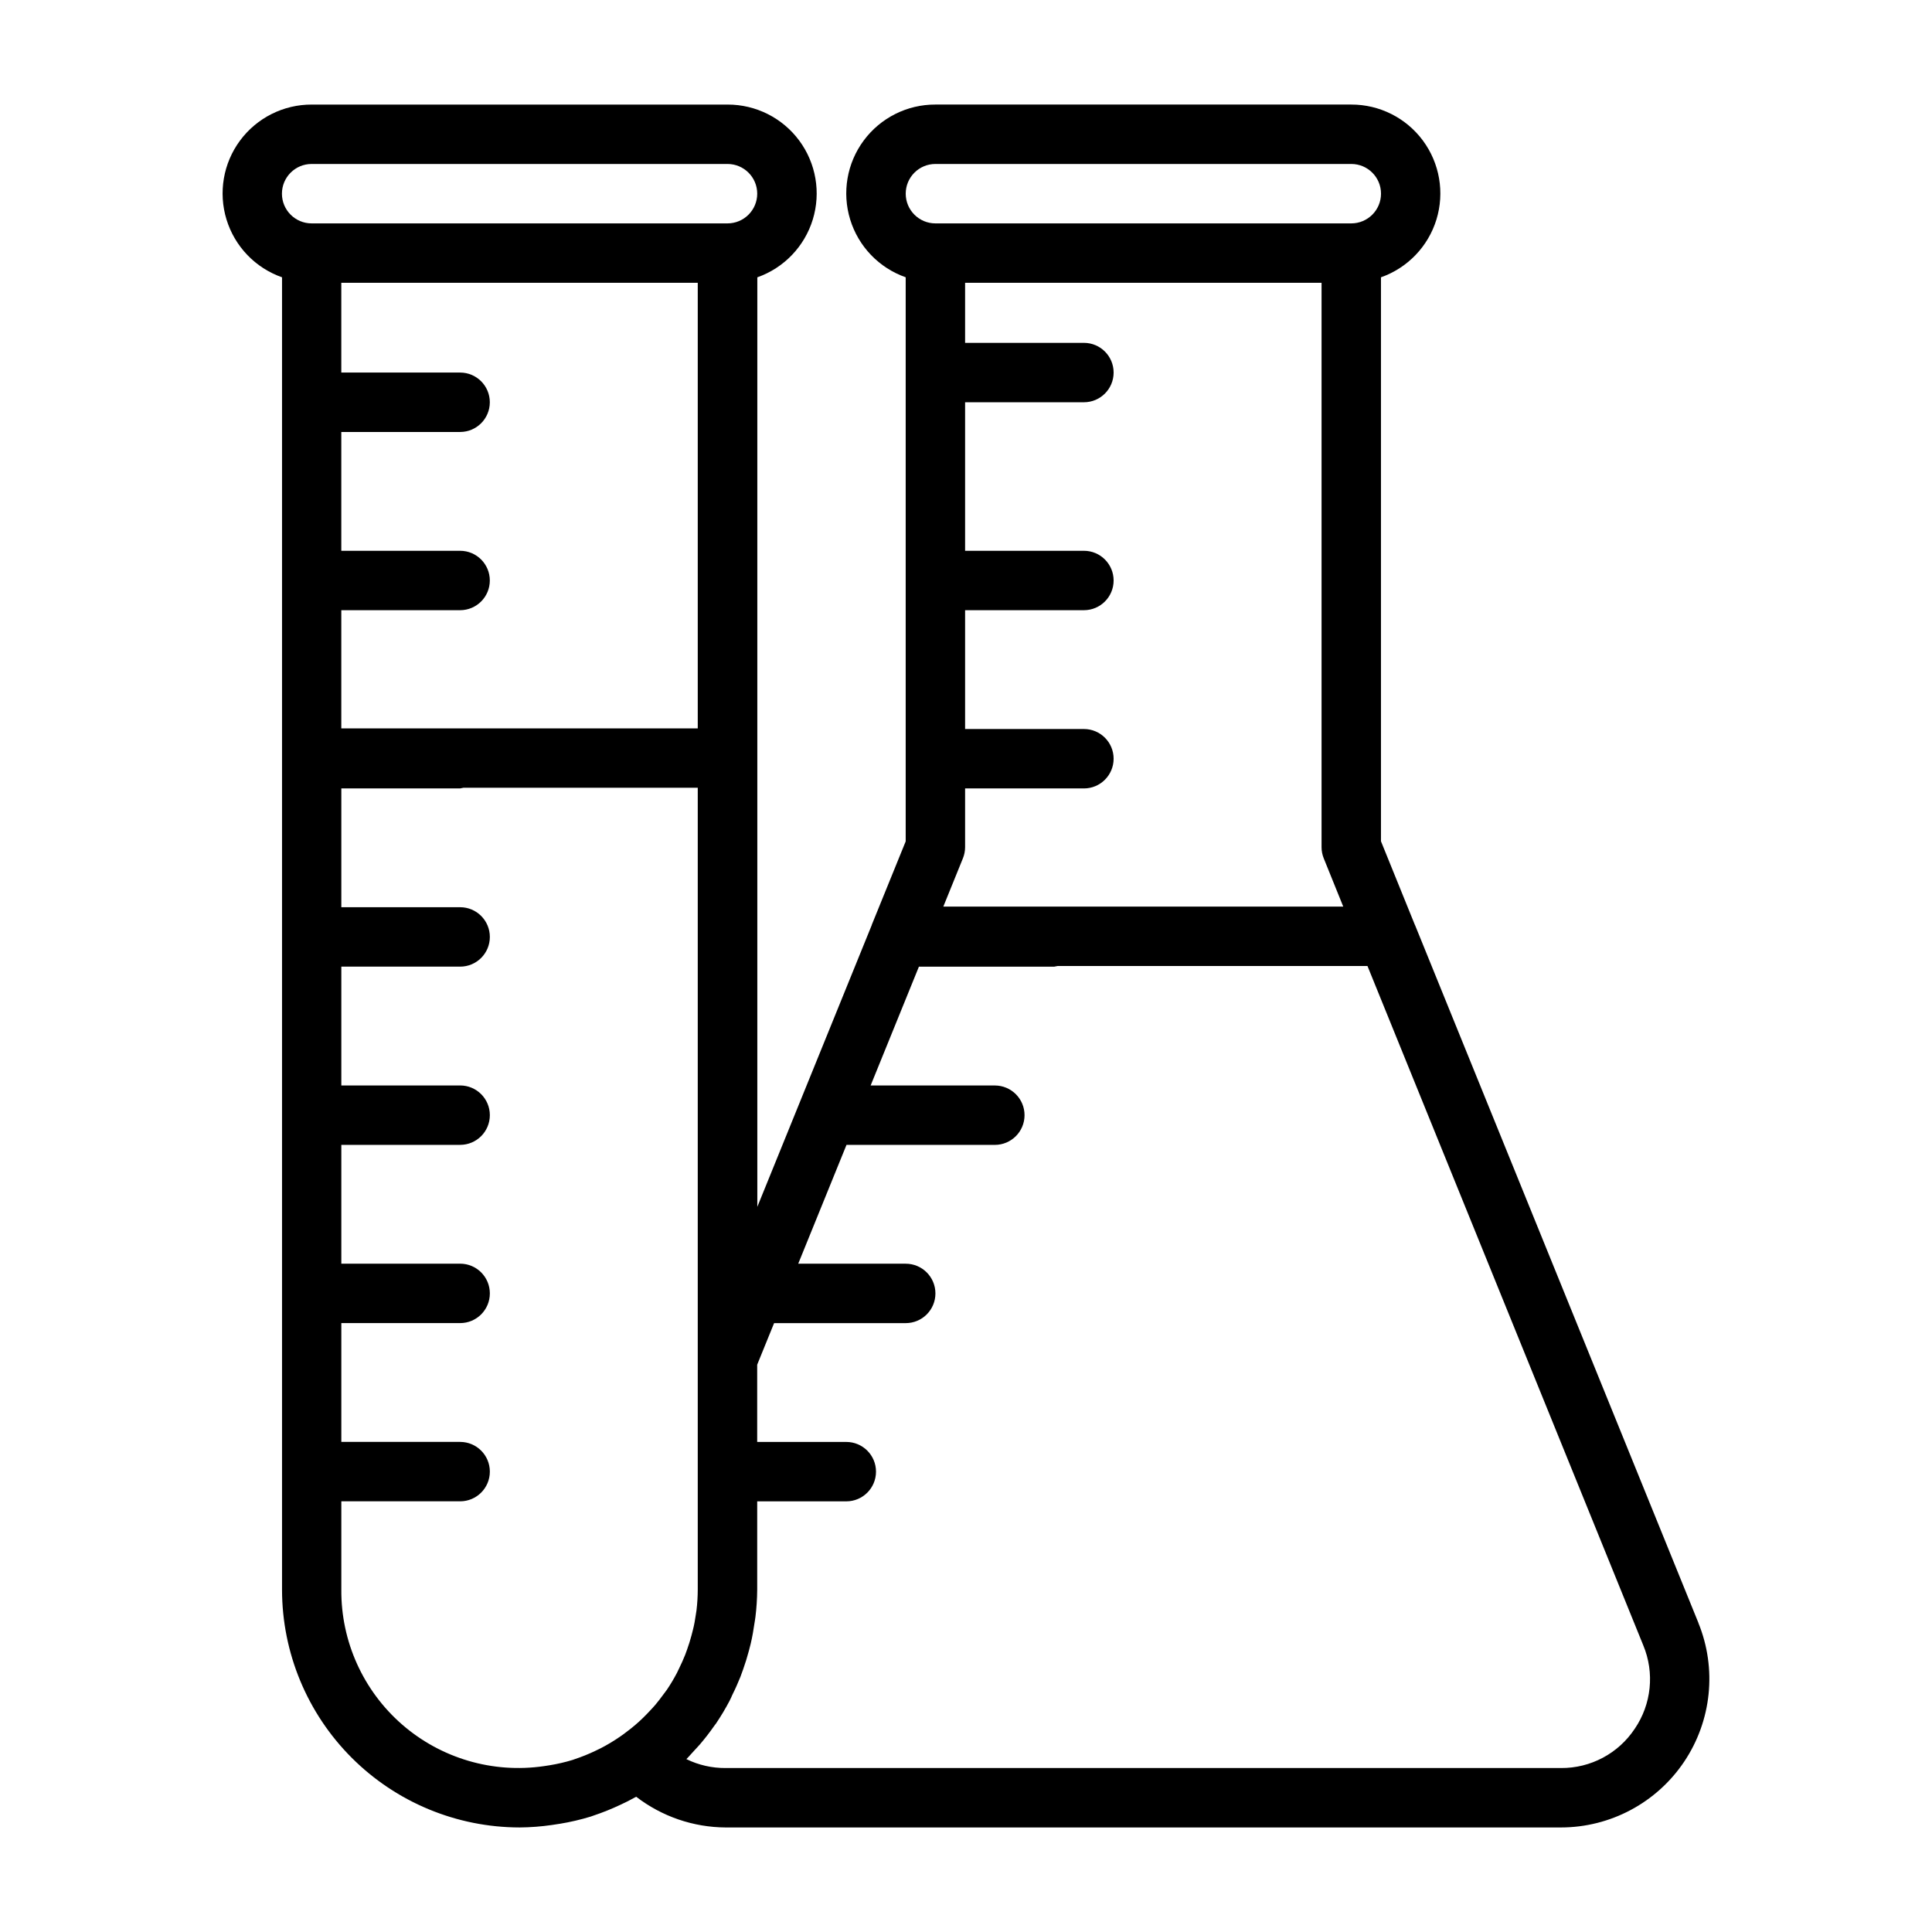
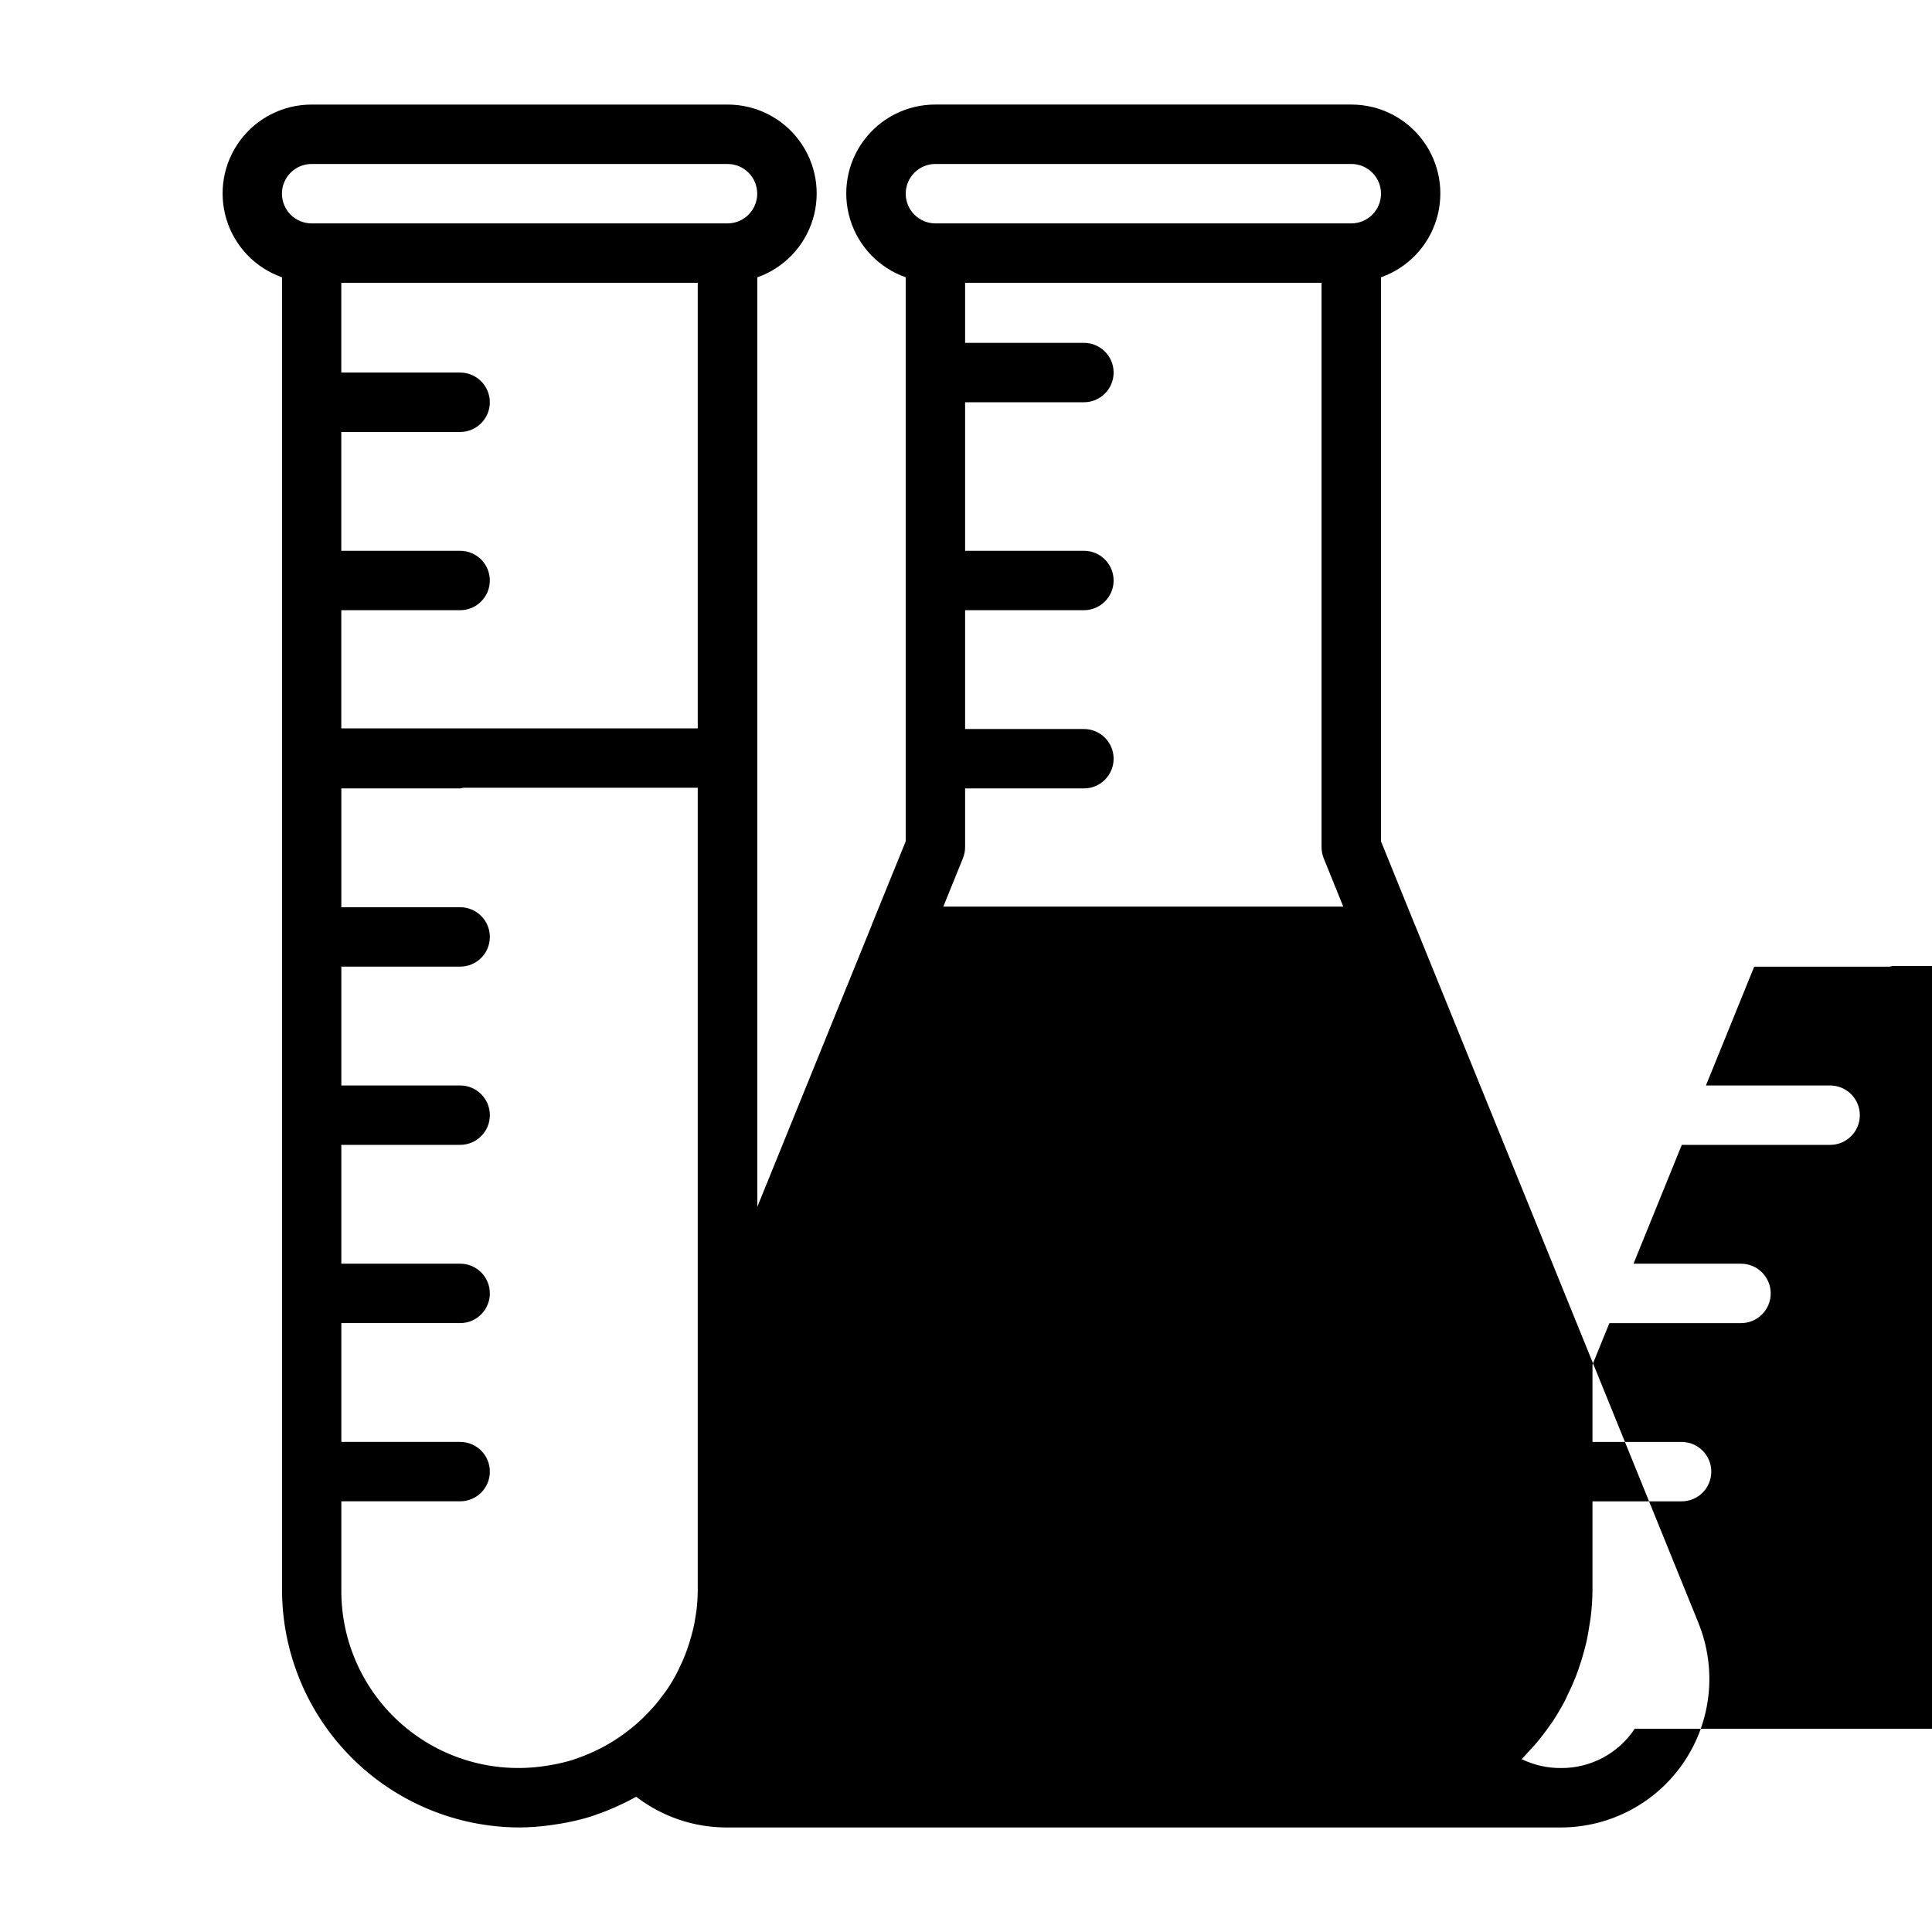
<svg xmlns="http://www.w3.org/2000/svg" fill="#000000" width="800px" height="800px" version="1.1" viewBox="144 144 512 512">
-   <path d="m594.1 574.08-75.098-184.91-0.055-0.094-8.977-22.137v-149.45c7.055-2.484 12.512-8.172 14.703-15.32 2.191-7.152 0.855-14.918-3.598-20.93-4.453-6.008-11.496-9.547-18.977-9.531h-110.21c-7.484-0.023-14.531 3.512-18.988 9.523-4.457 6.008-5.793 13.777-3.598 20.934 2.191 7.152 7.652 12.84 14.715 15.316v149.49l-8.996 22.137v0.055l-30.324 74.66v-246.33c7.055-2.484 12.508-8.172 14.699-15.32 2.191-7.152 0.855-14.918-3.598-20.93-4.453-6.008-11.496-9.547-18.977-9.531h-110.21c-7.481-0.023-14.531 3.512-18.988 9.523-4.457 6.008-5.793 13.777-3.598 20.934 2.191 7.152 7.652 12.84 14.715 15.316v347.83c0.02 16.695 6.66 32.703 18.465 44.508 11.805 11.809 27.812 18.449 44.512 18.469 2.863-0.023 5.727-0.242 8.562-0.656 0.699-0.094 1.402-0.203 2.102-0.324v0.004c2.75-0.449 5.469-1.086 8.133-1.898 0.262-0.078 0.504-0.195 0.789-0.277 2.434-0.812 4.816-1.773 7.137-2.871 0.652-0.316 1.309-0.613 1.961-0.945 0.652-0.332 1.473-0.789 2.195-1.172 6.801 5.234 15.129 8.094 23.711 8.141h221.36c13.098-0.012 25.336-6.535 32.641-17.41 7.305-10.871 8.723-24.668 3.781-36.797zm-290.93 33.234c-0.473 0.242-0.953 0.473-1.441 0.699-1.758 0.844-3.57 1.57-5.422 2.184-0.172 0.055-0.34 0.133-0.512 0.188-2.008 0.613-4.055 1.09-6.125 1.426-0.512 0.094-1.031 0.172-1.574 0.242-13.531 1.965-27.246-2.074-37.555-11.055-10.305-8.984-16.18-22.016-16.086-35.688v-23.445h31.488c4.348 0 7.871-3.523 7.871-7.871s-3.523-7.871-7.871-7.871h-31.488v-31.488h31.488c4.348 0 7.871-3.523 7.871-7.871s-3.523-7.875-7.871-7.875h-31.488v-31.488h31.488c4.348 0 7.871-3.523 7.871-7.871s-3.523-7.871-7.871-7.871h-31.488v-31.488h31.488c4.348 0 7.871-3.523 7.871-7.871 0-4.348-3.523-7.875-7.871-7.875h-31.488v-31.488h31.488v0.004c0.293-0.043 0.586-0.102 0.875-0.176h62.094v212.55c-0.008 1.812-0.117 3.629-0.332 5.43-0.047 0.395-0.125 0.789-0.18 1.156-0.195 1.387-0.434 2.754-0.789 4.109-0.117 0.48-0.242 0.961-0.371 1.441-0.332 1.242-0.715 2.465-1.148 3.676-0.172 0.488-0.348 0.977-0.535 1.465-0.473 1.195-1.008 2.363-1.574 3.527-0.211 0.434-0.402 0.875-0.629 1.301v-0.004c-0.777 1.484-1.637 2.926-2.574 4.316-0.324 0.48-0.691 0.922-1.031 1.387-0.652 0.891-1.316 1.777-2.031 2.621-0.52 0.621-1.078 1.203-1.629 1.793-0.551 0.59-1.25 1.309-1.906 1.938-0.652 0.629-1.188 1.102-1.801 1.629-0.789 0.676-1.574 1.316-2.441 1.945-0.512 0.387-1.008 0.789-1.574 1.148-1.66 1.156-3.394 2.199-5.195 3.125zm25.742-270.29h-94.465v-31.316h31.488c4.348 0 7.871-3.523 7.871-7.871 0-4.348-3.523-7.871-7.871-7.871h-31.488v-31.488h31.488c4.348 0 7.871-3.527 7.871-7.875 0-4.348-3.523-7.871-7.871-7.871h-31.488v-23.789h94.465zm65.078 47.23 5.188-12.785c0.383-0.938 0.578-1.945 0.582-2.957v-15.57h31.488c4.348 0 7.871-3.527 7.871-7.875s-3.523-7.871-7.871-7.871h-31.488v-31.488h31.488c4.348 0 7.871-3.523 7.871-7.871 0-4.348-3.523-7.871-7.871-7.871h-31.488v-39.359h31.488v-0.004c4.348 0 7.871-3.523 7.871-7.871 0-4.348-3.523-7.871-7.871-7.871h-31.488v-15.918h94.465v149.57c0 1.016 0.199 2.023 0.582 2.965l5.164 12.777zm-2.094-196.8h110.21c4.348 0 7.875 3.523 7.875 7.871 0 4.348-3.527 7.875-7.875 7.875h-110.21c-4.348 0-7.871-3.527-7.871-7.875 0-4.348 3.523-7.871 7.871-7.871zm-165.31 0h110.21c4.348 0 7.875 3.523 7.875 7.871 0 4.348-3.527 7.875-7.875 7.875h-110.21c-4.348 0-7.871-3.527-7.871-7.875 0-4.348 3.523-7.871 7.871-7.871zm350.64 414.68c-4.336 6.555-11.695 10.473-19.555 10.414h-221.36c-3.606 0.027-7.172-0.781-10.414-2.363 0.746-0.73 1.418-1.574 2.125-2.305 0.496-0.543 1.008-1.07 1.488-1.629 1.34-1.566 2.602-3.195 3.777-4.891 0.148-0.211 0.316-0.402 0.465-0.613 1.293-1.918 2.481-3.902 3.559-5.949 0.293-0.551 0.535-1.125 0.789-1.691 0.789-1.574 1.48-3.148 2.117-4.723 0.25-0.652 0.48-1.309 0.715-1.969 0.566-1.574 1.07-3.219 1.512-4.871 0.18-0.652 0.355-1.301 0.504-1.953 0.418-1.77 0.73-3.566 0.992-5.391 0.078-0.551 0.188-1.086 0.25-1.637l0.004-0.004c0.297-2.402 0.453-4.824 0.473-7.242v-23.445h23.617-0.004c4.348 0 7.871-3.523 7.871-7.871s-3.523-7.871-7.871-7.871h-23.617v-20.469l4.481-11.02h34.883c4.348 0 7.871-3.523 7.871-7.871s-3.523-7.875-7.871-7.875h-28.488l12.793-31.488h39.312-0.004c4.348 0 7.875-3.523 7.875-7.871s-3.527-7.871-7.875-7.871h-32.91l12.793-31.488h35.863c0.293-0.043 0.586-0.102 0.875-0.172h82.137l73.082 180.01c3.035 7.281 2.191 15.602-2.25 22.121z" />
+   <path d="m594.1 574.08-75.098-184.91-0.055-0.094-8.977-22.137v-149.45c7.055-2.484 12.512-8.172 14.703-15.32 2.191-7.152 0.855-14.918-3.598-20.93-4.453-6.008-11.496-9.547-18.977-9.531h-110.21c-7.484-0.023-14.531 3.512-18.988 9.523-4.457 6.008-5.793 13.777-3.598 20.934 2.191 7.152 7.652 12.84 14.715 15.316v149.49l-8.996 22.137v0.055l-30.324 74.66v-246.33c7.055-2.484 12.508-8.172 14.699-15.32 2.191-7.152 0.855-14.918-3.598-20.93-4.453-6.008-11.496-9.547-18.977-9.531h-110.21c-7.481-0.023-14.531 3.512-18.988 9.523-4.457 6.008-5.793 13.777-3.598 20.934 2.191 7.152 7.652 12.84 14.715 15.316v347.83c0.02 16.695 6.66 32.703 18.465 44.508 11.805 11.809 27.812 18.449 44.512 18.469 2.863-0.023 5.727-0.242 8.562-0.656 0.699-0.094 1.402-0.203 2.102-0.324v0.004c2.75-0.449 5.469-1.086 8.133-1.898 0.262-0.078 0.504-0.195 0.789-0.277 2.434-0.812 4.816-1.773 7.137-2.871 0.652-0.316 1.309-0.613 1.961-0.945 0.652-0.332 1.473-0.789 2.195-1.172 6.801 5.234 15.129 8.094 23.711 8.141h221.36c13.098-0.012 25.336-6.535 32.641-17.41 7.305-10.871 8.723-24.668 3.781-36.797zm-290.93 33.234c-0.473 0.242-0.953 0.473-1.441 0.699-1.758 0.844-3.57 1.57-5.422 2.184-0.172 0.055-0.34 0.133-0.512 0.188-2.008 0.613-4.055 1.09-6.125 1.426-0.512 0.094-1.031 0.172-1.574 0.242-13.531 1.965-27.246-2.074-37.555-11.055-10.305-8.984-16.18-22.016-16.086-35.688v-23.445h31.488c4.348 0 7.871-3.523 7.871-7.871s-3.523-7.871-7.871-7.871h-31.488v-31.488h31.488c4.348 0 7.871-3.523 7.871-7.871s-3.523-7.875-7.871-7.875h-31.488v-31.488h31.488c4.348 0 7.871-3.523 7.871-7.871s-3.523-7.871-7.871-7.871h-31.488v-31.488h31.488c4.348 0 7.871-3.523 7.871-7.871 0-4.348-3.523-7.875-7.871-7.875h-31.488v-31.488h31.488v0.004c0.293-0.043 0.586-0.102 0.875-0.176h62.094v212.55c-0.008 1.812-0.117 3.629-0.332 5.43-0.047 0.395-0.125 0.789-0.18 1.156-0.195 1.387-0.434 2.754-0.789 4.109-0.117 0.48-0.242 0.961-0.371 1.441-0.332 1.242-0.715 2.465-1.148 3.676-0.172 0.488-0.348 0.977-0.535 1.465-0.473 1.195-1.008 2.363-1.574 3.527-0.211 0.434-0.402 0.875-0.629 1.301v-0.004c-0.777 1.484-1.637 2.926-2.574 4.316-0.324 0.48-0.691 0.922-1.031 1.387-0.652 0.891-1.316 1.777-2.031 2.621-0.52 0.621-1.078 1.203-1.629 1.793-0.551 0.59-1.25 1.309-1.906 1.938-0.652 0.629-1.188 1.102-1.801 1.629-0.789 0.676-1.574 1.316-2.441 1.945-0.512 0.387-1.008 0.789-1.574 1.148-1.66 1.156-3.394 2.199-5.195 3.125zm25.742-270.29h-94.465v-31.316h31.488c4.348 0 7.871-3.523 7.871-7.871 0-4.348-3.523-7.871-7.871-7.871h-31.488v-31.488h31.488c4.348 0 7.871-3.527 7.871-7.875 0-4.348-3.523-7.871-7.871-7.871h-31.488v-23.789h94.465zm65.078 47.23 5.188-12.785c0.383-0.938 0.578-1.945 0.582-2.957v-15.57h31.488c4.348 0 7.871-3.527 7.871-7.875s-3.523-7.871-7.871-7.871h-31.488v-31.488h31.488c4.348 0 7.871-3.523 7.871-7.871 0-4.348-3.523-7.871-7.871-7.871h-31.488v-39.359h31.488v-0.004c4.348 0 7.871-3.523 7.871-7.871 0-4.348-3.523-7.871-7.871-7.871h-31.488v-15.918h94.465v149.57c0 1.016 0.199 2.023 0.582 2.965l5.164 12.777zm-2.094-196.8h110.21c4.348 0 7.875 3.523 7.875 7.871 0 4.348-3.527 7.875-7.875 7.875h-110.21c-4.348 0-7.871-3.527-7.871-7.875 0-4.348 3.523-7.871 7.871-7.871zm-165.31 0h110.21c4.348 0 7.875 3.523 7.875 7.871 0 4.348-3.527 7.875-7.875 7.875h-110.21c-4.348 0-7.871-3.527-7.871-7.875 0-4.348 3.523-7.871 7.871-7.871zm350.64 414.68c-4.336 6.555-11.695 10.473-19.555 10.414c-3.606 0.027-7.172-0.781-10.414-2.363 0.746-0.73 1.418-1.574 2.125-2.305 0.496-0.543 1.008-1.07 1.488-1.629 1.34-1.566 2.602-3.195 3.777-4.891 0.148-0.211 0.316-0.402 0.465-0.613 1.293-1.918 2.481-3.902 3.559-5.949 0.293-0.551 0.535-1.125 0.789-1.691 0.789-1.574 1.48-3.148 2.117-4.723 0.25-0.652 0.48-1.309 0.715-1.969 0.566-1.574 1.07-3.219 1.512-4.871 0.18-0.652 0.355-1.301 0.504-1.953 0.418-1.77 0.73-3.566 0.992-5.391 0.078-0.551 0.188-1.086 0.25-1.637l0.004-0.004c0.297-2.402 0.453-4.824 0.473-7.242v-23.445h23.617-0.004c4.348 0 7.871-3.523 7.871-7.871s-3.523-7.871-7.871-7.871h-23.617v-20.469l4.481-11.02h34.883c4.348 0 7.871-3.523 7.871-7.871s-3.523-7.875-7.871-7.875h-28.488l12.793-31.488h39.312-0.004c4.348 0 7.875-3.523 7.875-7.871s-3.527-7.871-7.875-7.871h-32.91l12.793-31.488h35.863c0.293-0.043 0.586-0.102 0.875-0.172h82.137l73.082 180.01c3.035 7.281 2.191 15.602-2.25 22.121z" />
</svg>